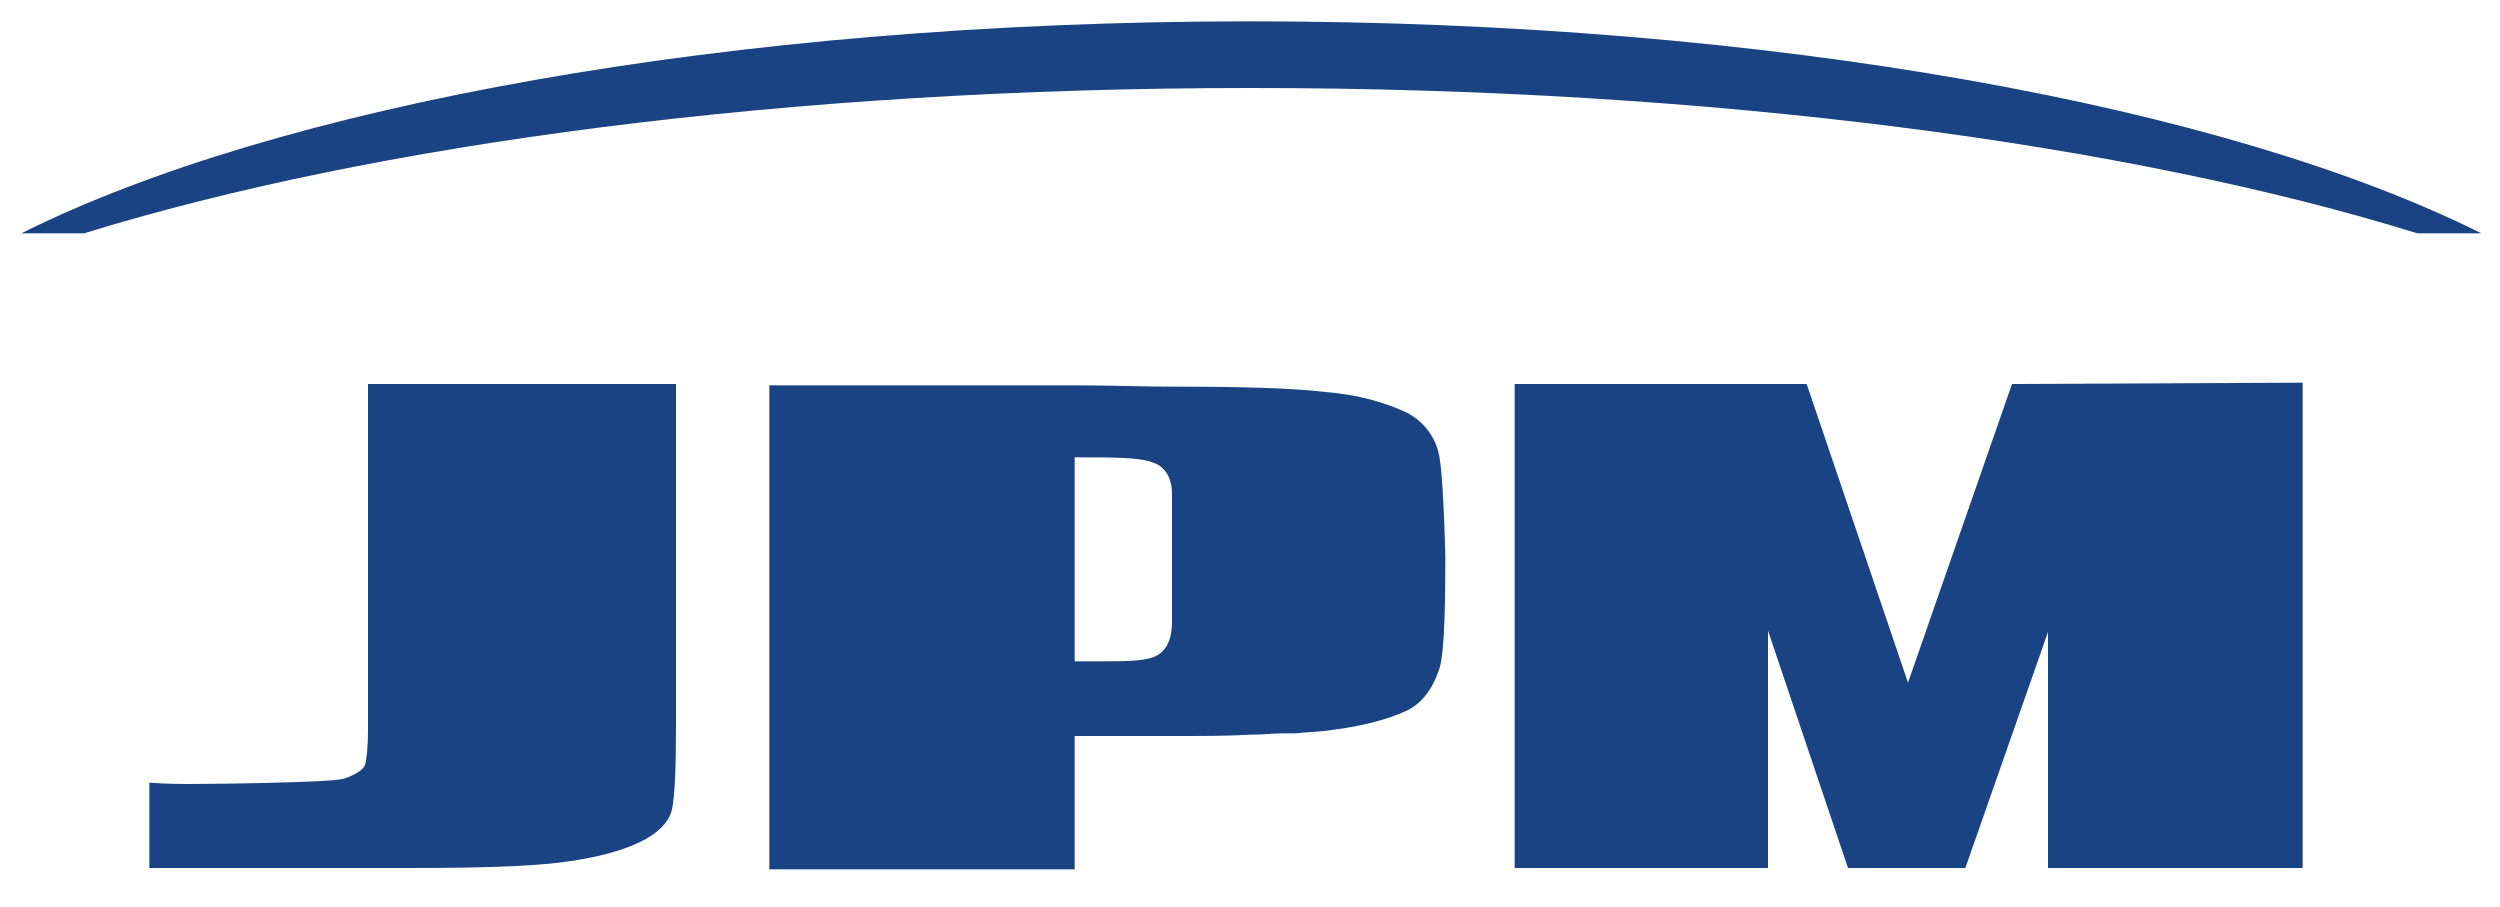
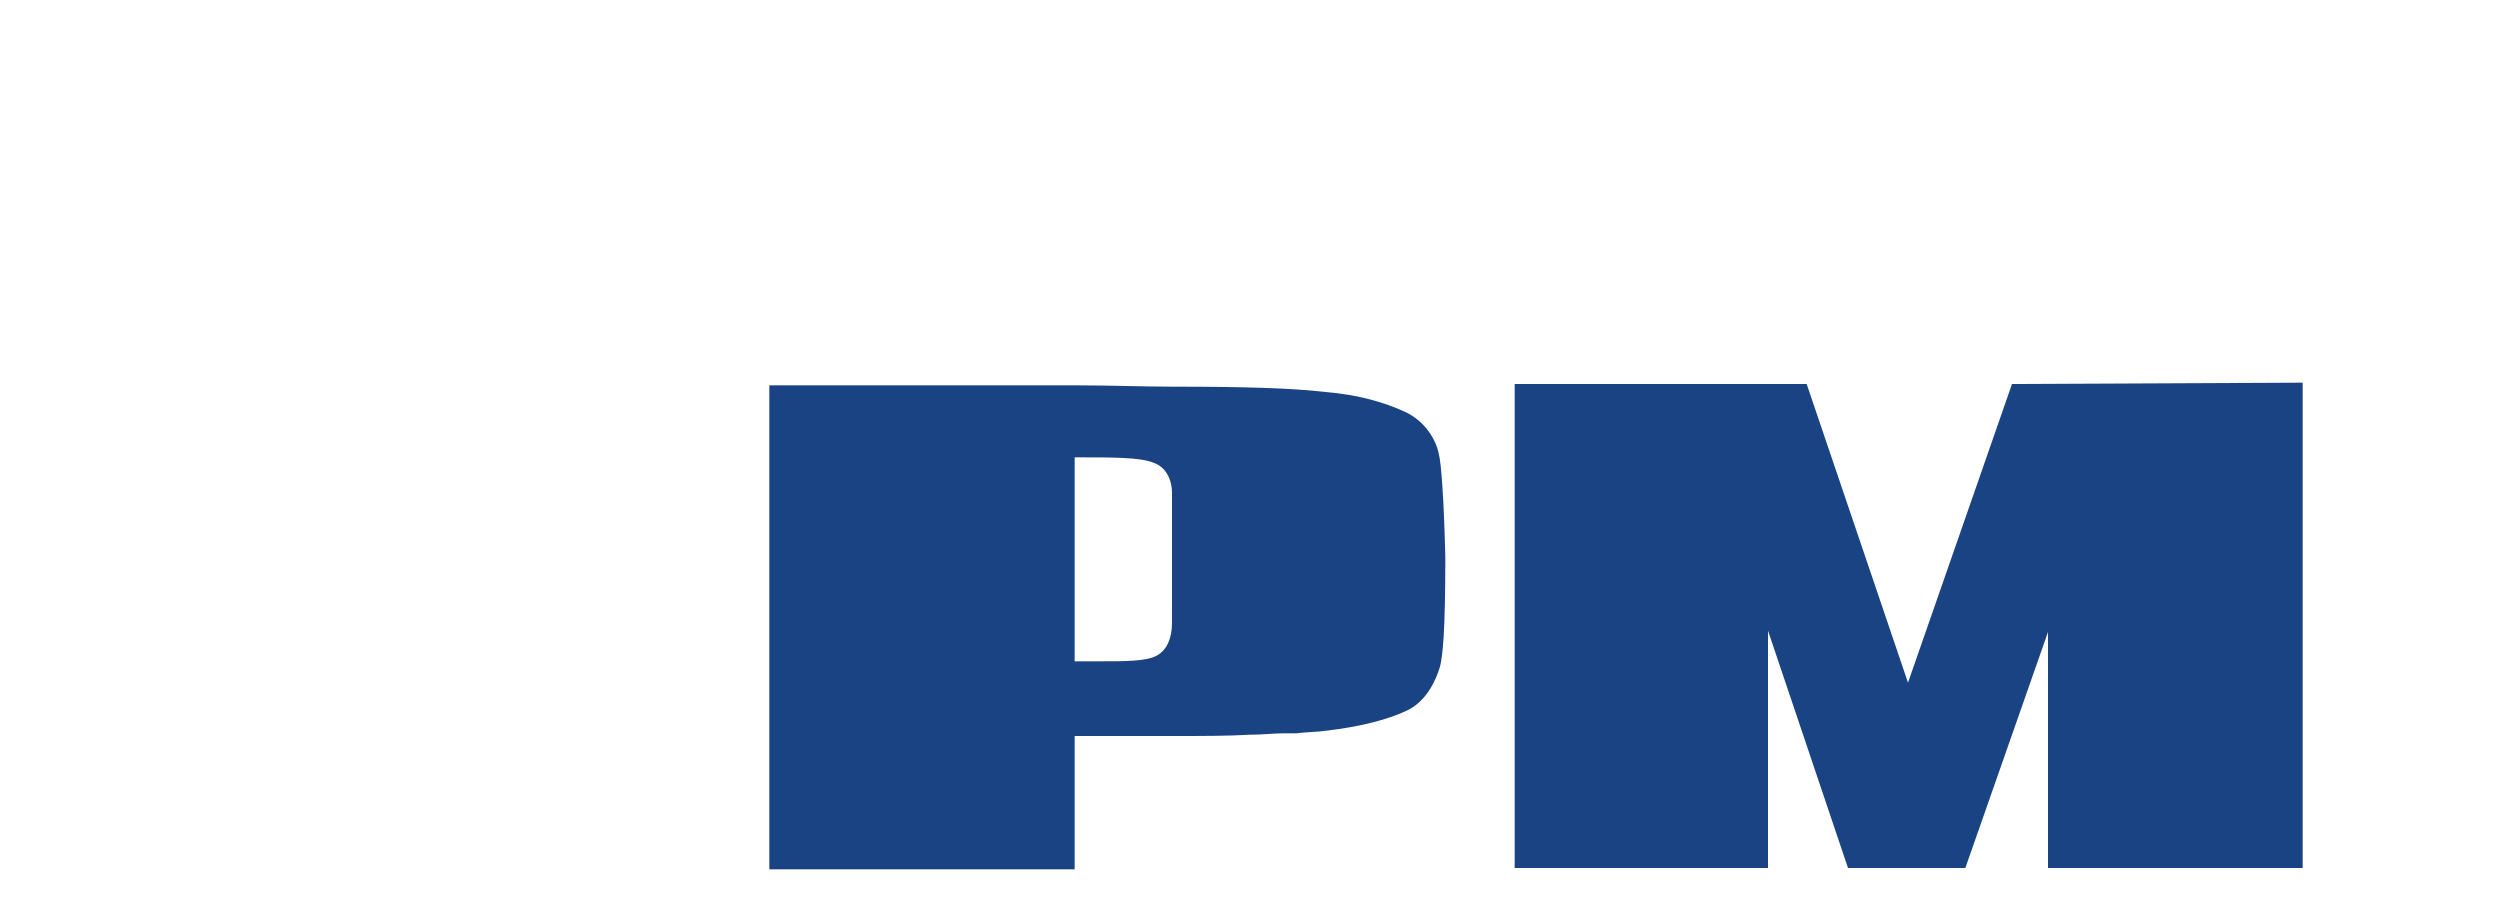
<svg xmlns="http://www.w3.org/2000/svg" xmlns:xlink="http://www.w3.org/1999/xlink" version="1.1" id="Ebene_1" x="0px" y="0px" viewBox="0 0 187.5 68" style="enable-background:new 0 0 187.5 68;" xml:space="preserve">
  <style type="text/css">
	.st0{clip-path:url(#SVGID_00000176729098518778548780000013231633733710864005_);fill:#194383;}
	.st1{clip-path:url(#SVGID_00000116210535004645562380000017445316756520751023_);fill:#194383;}
	.st2{fill:#194383;}
	.st3{clip-path:url(#SVGID_00000170972027875932758810000011515659174949201579_);fill:#194383;}
</style>
  <g>
    <g>
      <defs>
        <rect id="SVGID_1_" x="1.6" y="1.6" width="184.5" height="87.6" />
      </defs>
      <clipPath id="SVGID_00000078744765029629717360000004055205185891509637_">
        <use xlink:href="#SVGID_1_" style="overflow:visible;" />
      </clipPath>
-       <path style="clip-path:url(#SVGID_00000078744765029629717360000004055205185891509637_);fill:#194383;" d="M186.1,17.5    C167.1,8,132.9,1.6,93.8,1.6S20.6,8,1.6,17.5h4.7C28,10.8,59.1,6.6,93.8,6.6s65.9,4.2,87.5,10.9H186.1z" />
    </g>
    <g>
      <defs>
        <rect id="SVGID_00000034773943570726841580000015262064306431201717_" x="1.6" y="1.6" width="184.5" height="87.6" />
      </defs>
      <clipPath id="SVGID_00000093158885222395949570000010300408596056839084_">
        <use xlink:href="#SVGID_00000034773943570726841580000015262064306431201717_" style="overflow:visible;" />
      </clipPath>
-       <path style="clip-path:url(#SVGID_00000093158885222395949570000010300408596056839084_);fill:#194383;" d="M27.6,28.8v26    c0,1.2-0.1,2-0.2,2.5c-0.1,0.4-0.7,0.8-1.6,1.1s-10,0.4-11.6,0.4c-0.6,0-1.6,0-3-0.1v6.4h19.3c5.1,0,8.9-0.1,11.4-0.4    s4.5-0.8,6-1.5s2.3-1.6,2.5-2.5s0.3-3,0.3-6.2V28.8H27.6z" />
    </g>
  </g>
  <polygon class="st2" points="172.7,65.1 172.7,28.7 150.9,28.8 143.1,51.2 135.5,28.8 113.6,28.8 113.6,65.1 132.6,65.1 132.6,47.3   138.6,65.1 147.4,65.1 153.6,47.4 153.6,65.1 " />
  <g>
    <g>
      <defs>
        <rect id="SVGID_00000116201951218318573400000005238024185053011647_" x="1.6" y="1.6" width="184.5" height="87.6" />
      </defs>
      <clipPath id="SVGID_00000035527663566236142480000004405508559172106927_">
        <use xlink:href="#SVGID_00000116201951218318573400000005238024185053011647_" style="overflow:visible;" />
      </clipPath>
      <path style="clip-path:url(#SVGID_00000035527663566236142480000004405508559172106927_);fill:#194383;" d="M87.9,37v9.7    c0,1.2-0.4,2.1-1.2,2.5c-0.8,0.4-2.3,0.4-4.4,0.4c-0.5,0-1,0-1.7,0V34.3c3,0,4.9,0,5.9,0.4C87.4,35,87.9,35.9,87.9,37 M107.9,34    c-0.2-1-1-2.4-2.5-3.1s-3.5-1.3-6-1.5C96.9,29.1,93.1,29,88,29l0,0c-2.3,0-4.7-0.1-7.3-0.1h-23v36.3h22.9v-10h6.1    c0.4,0,0.9,0,1.3,0l0,0c2.2,0,4.1,0,5.8-0.1c0,0,0,0,0.1,0c0.8,0,1.6-0.1,2.3-0.1c0.3,0,0.7,0,1,0c0.8-0.1,1.6-0.1,2.3-0.2    c2.5-0.3,4.5-0.8,6-1.5s2.2-2.3,2.5-3.3c0.2-0.8,0.4-2.5,0.4-8.2C108.3,37.6,108.1,34.7,107.9,34" />
    </g>
    <g>
      <defs>
        <rect id="SVGID_00000052793504501967419510000009417010863049482115_" x="1.6" y="1.6" width="184.5" height="87.6" />
      </defs>
      <clipPath id="SVGID_00000032645955597175826300000004214715996530911361_">
        <use xlink:href="#SVGID_00000052793504501967419510000009417010863049482115_" style="overflow:visible;" />
      </clipPath>
    </g>
  </g>
</svg>